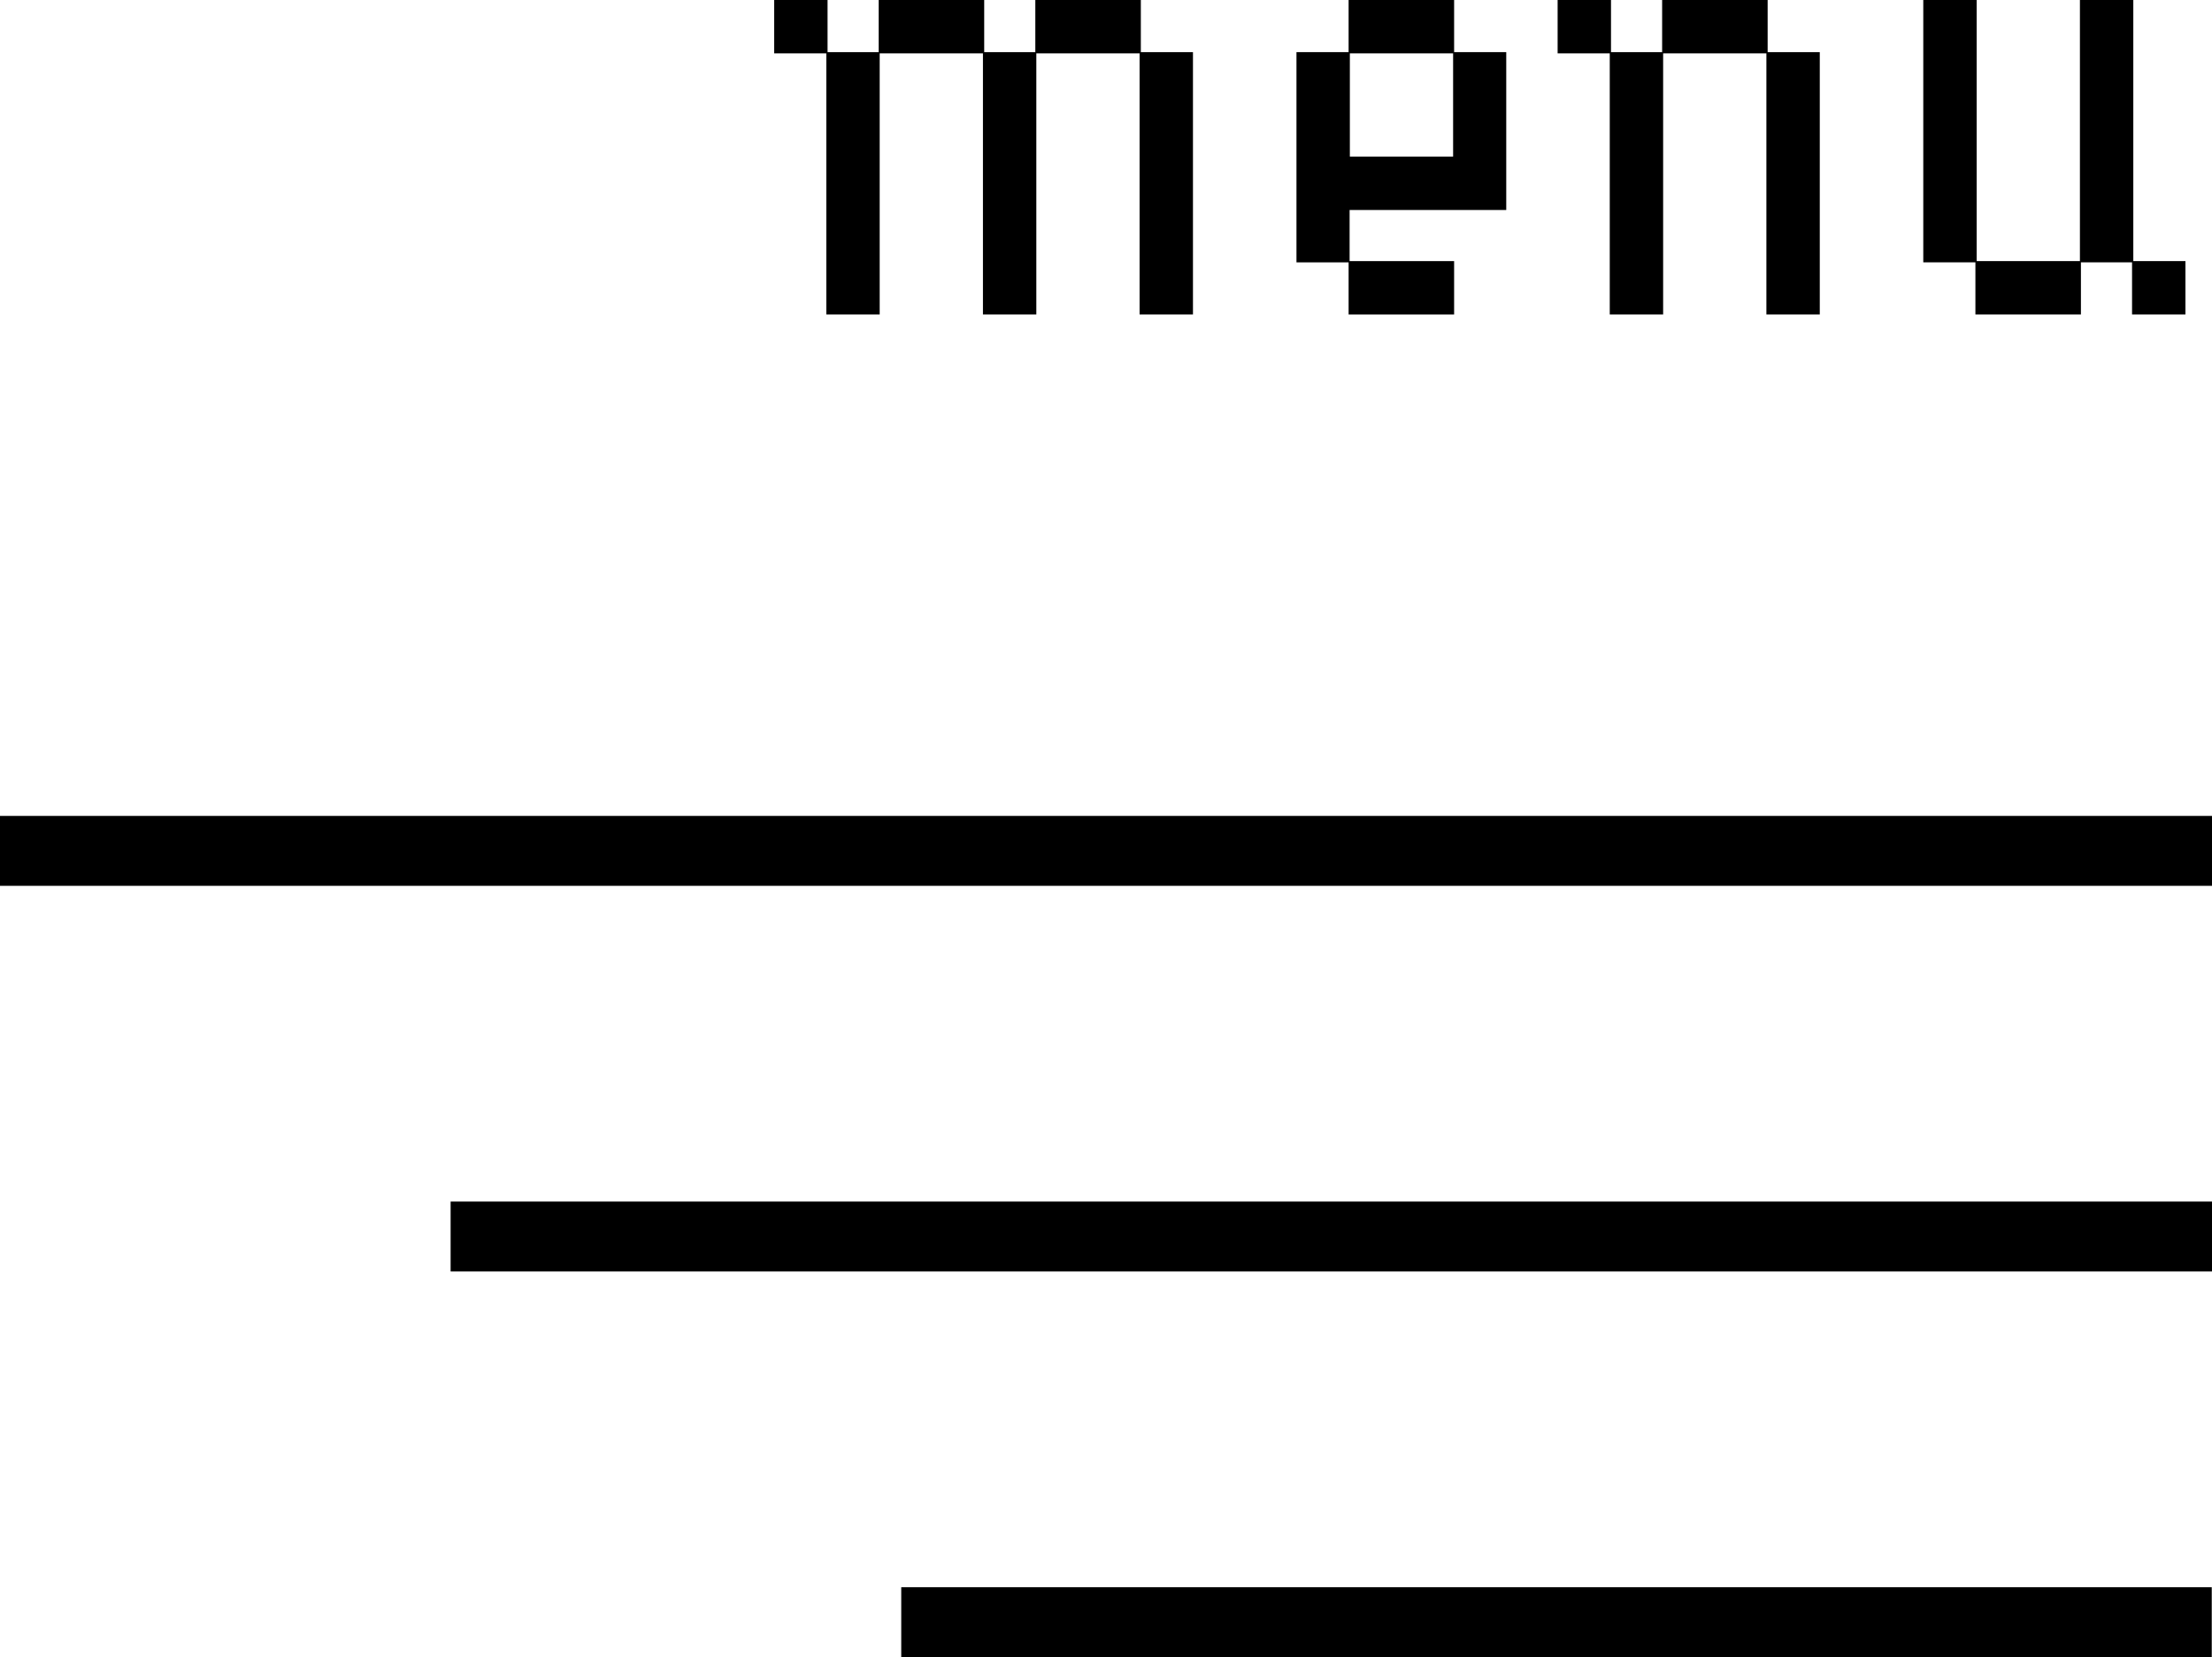
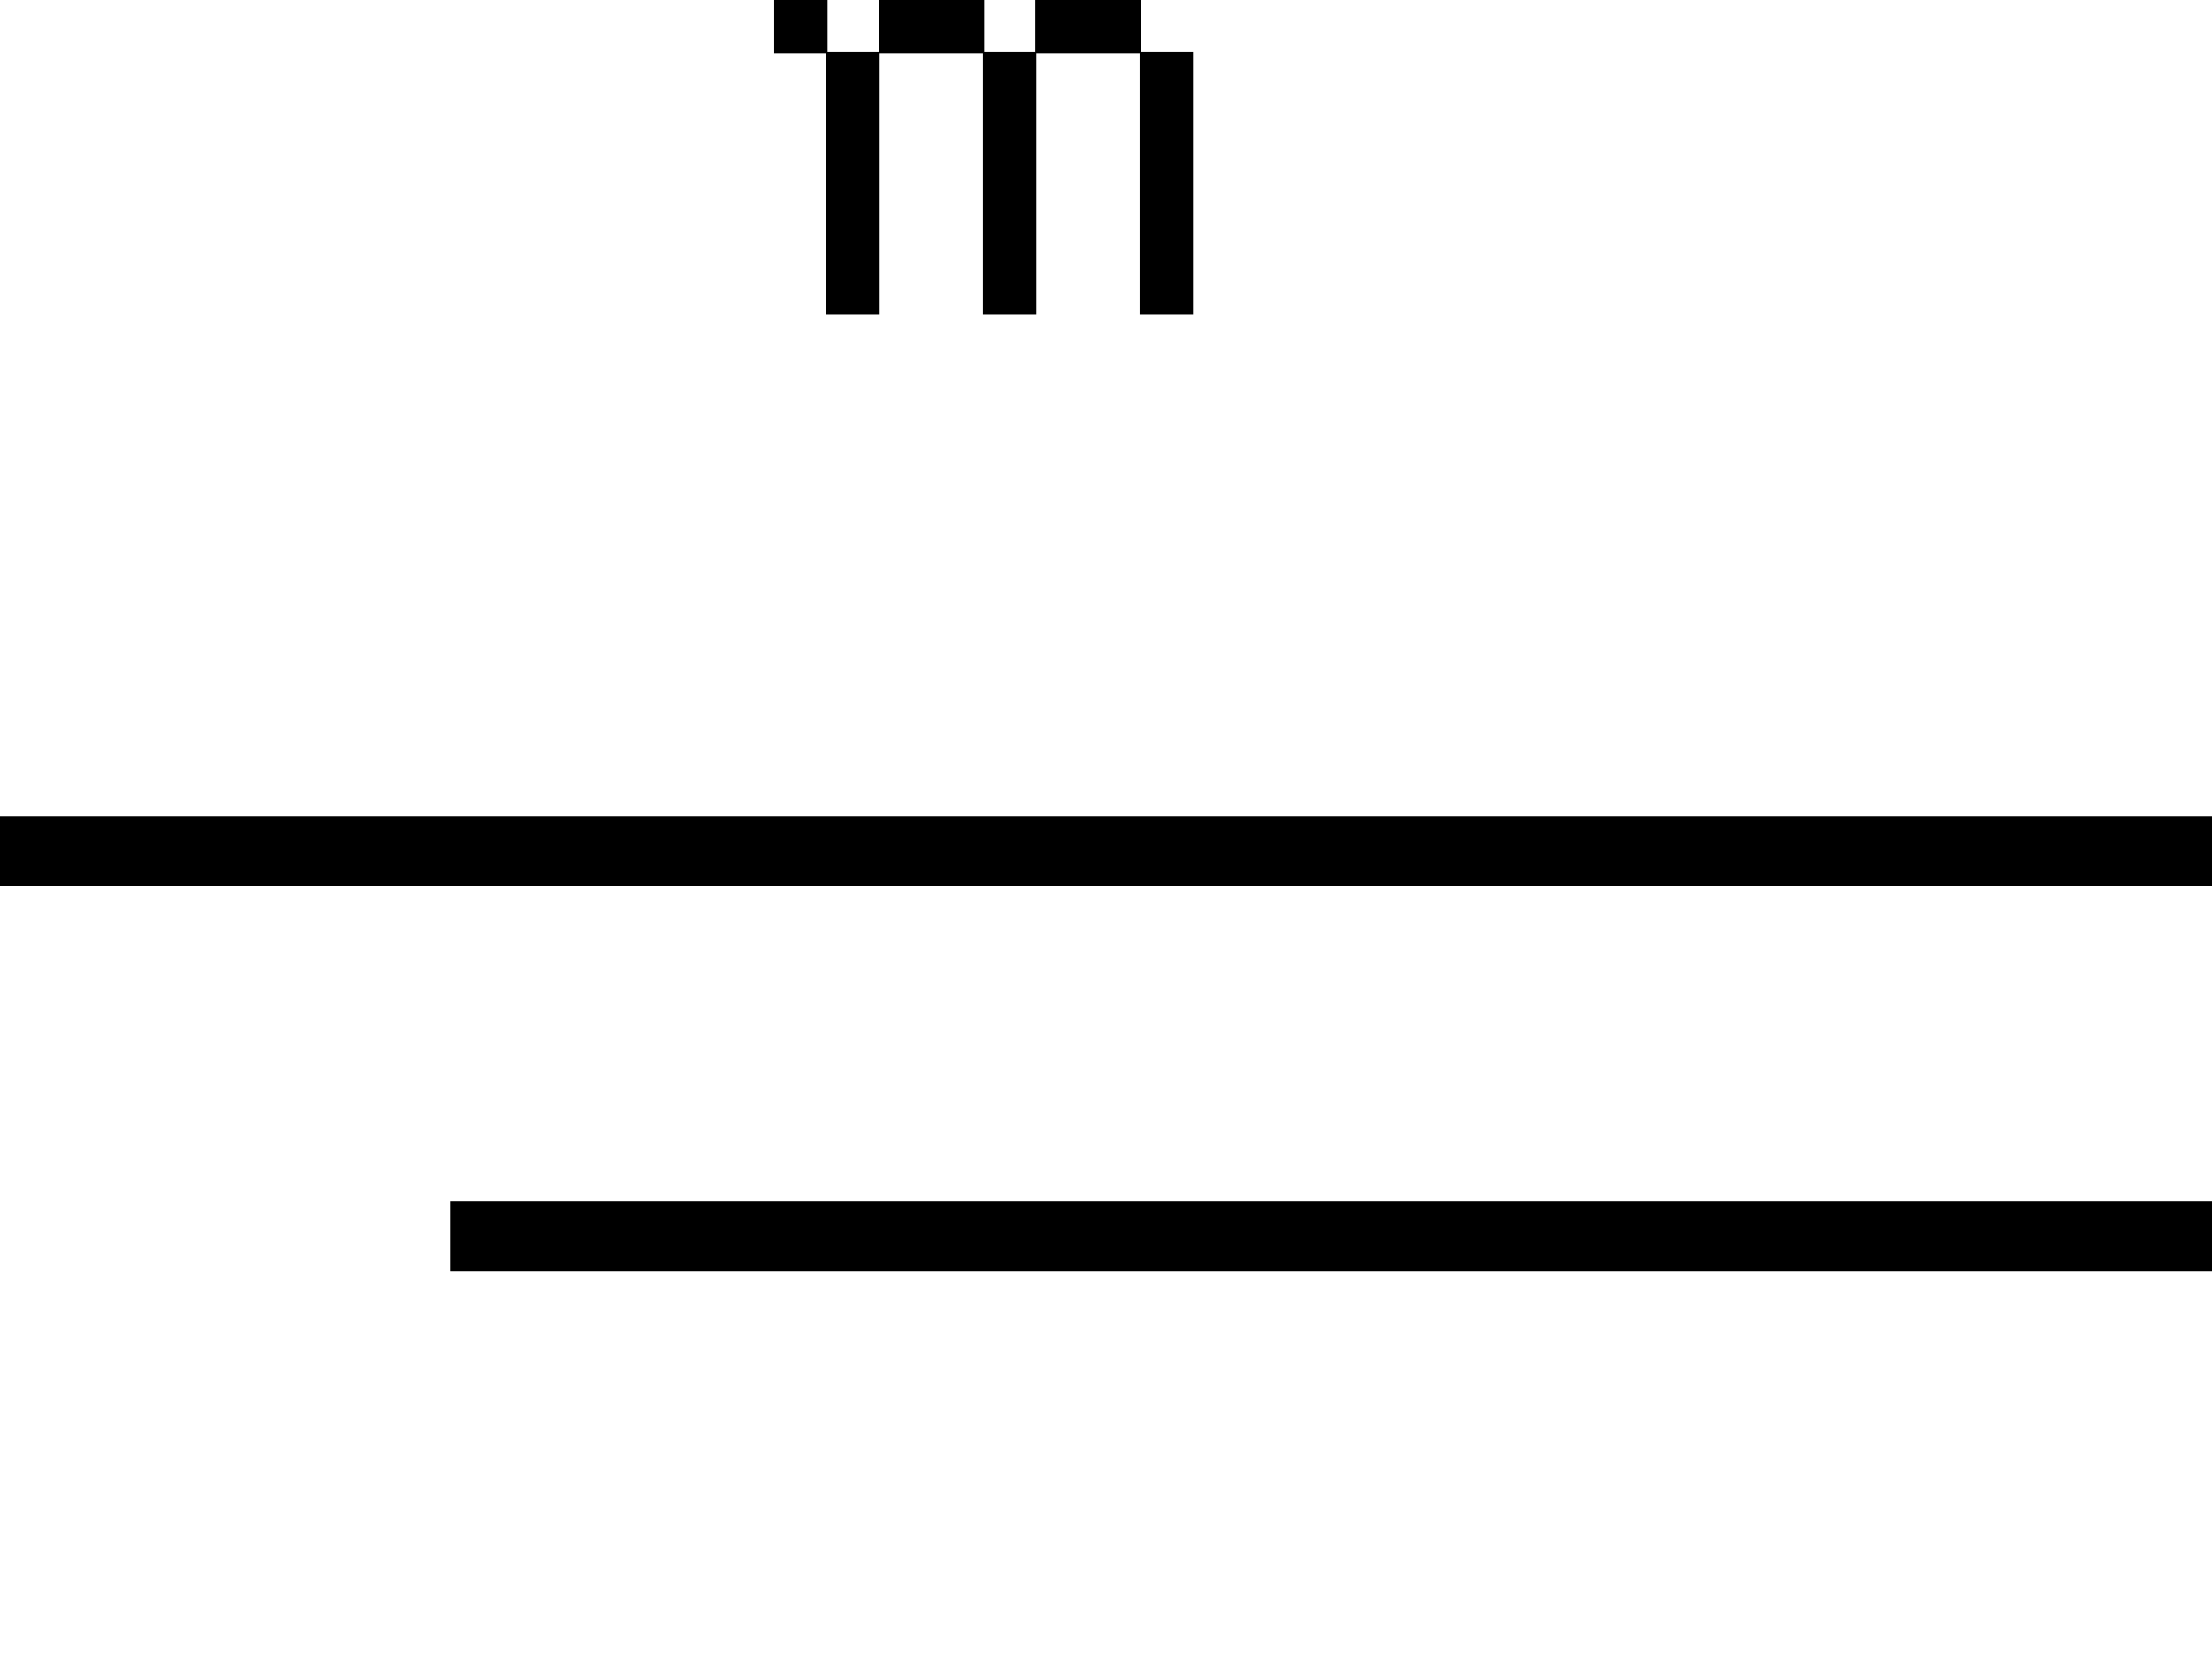
<svg xmlns="http://www.w3.org/2000/svg" id="_レイヤー_2" data-name="レイヤー_2" viewBox="0 0 88.26 66.13">
  <g id="_レイヤー_1-2" data-name="レイヤー_1">
    <g>
      <path d="M45.47,12.55V2.13h-4.12v10.42h-2.13V2.13h-4.12v10.42h-2.13V2.13h-2.08V0h2.13v2.08h2.04V0h4.21v2.08h2.04V0h4.21v2.08h2.08v10.47h-2.13Z" />
-       <path d="M53.81,0h4.21v2.08h2.08v6.3h-6.25v2.04h4.17v2.13h-4.21v-2.08h-2.08V2.08h2.08V0ZM57.98,2.13h-4.12v4.12h4.12V2.13Z" />
-       <path d="M70.48,12.55V2.13h-4.12v10.42h-2.13V2.13h-2.08V0h2.13v2.08h2.04V0h4.21v2.08h2.08v10.47h-2.13Z" />
-       <path d="M85.07,12.55v-2.08h-2.04v2.08h-4.21v-2.08h-2.08V0h2.13v10.42h4.12V0h2.13v10.42h2.08v2.13h-2.13Z" />
    </g>
-     <rect x="35.96" y="63.34" width="52.29" height="2.79" />
    <rect x="17.98" y="47.95" width="70.28" height="2.79" />
    <rect y="32.56" width="88.26" height="2.79" />
  </g>
</svg>